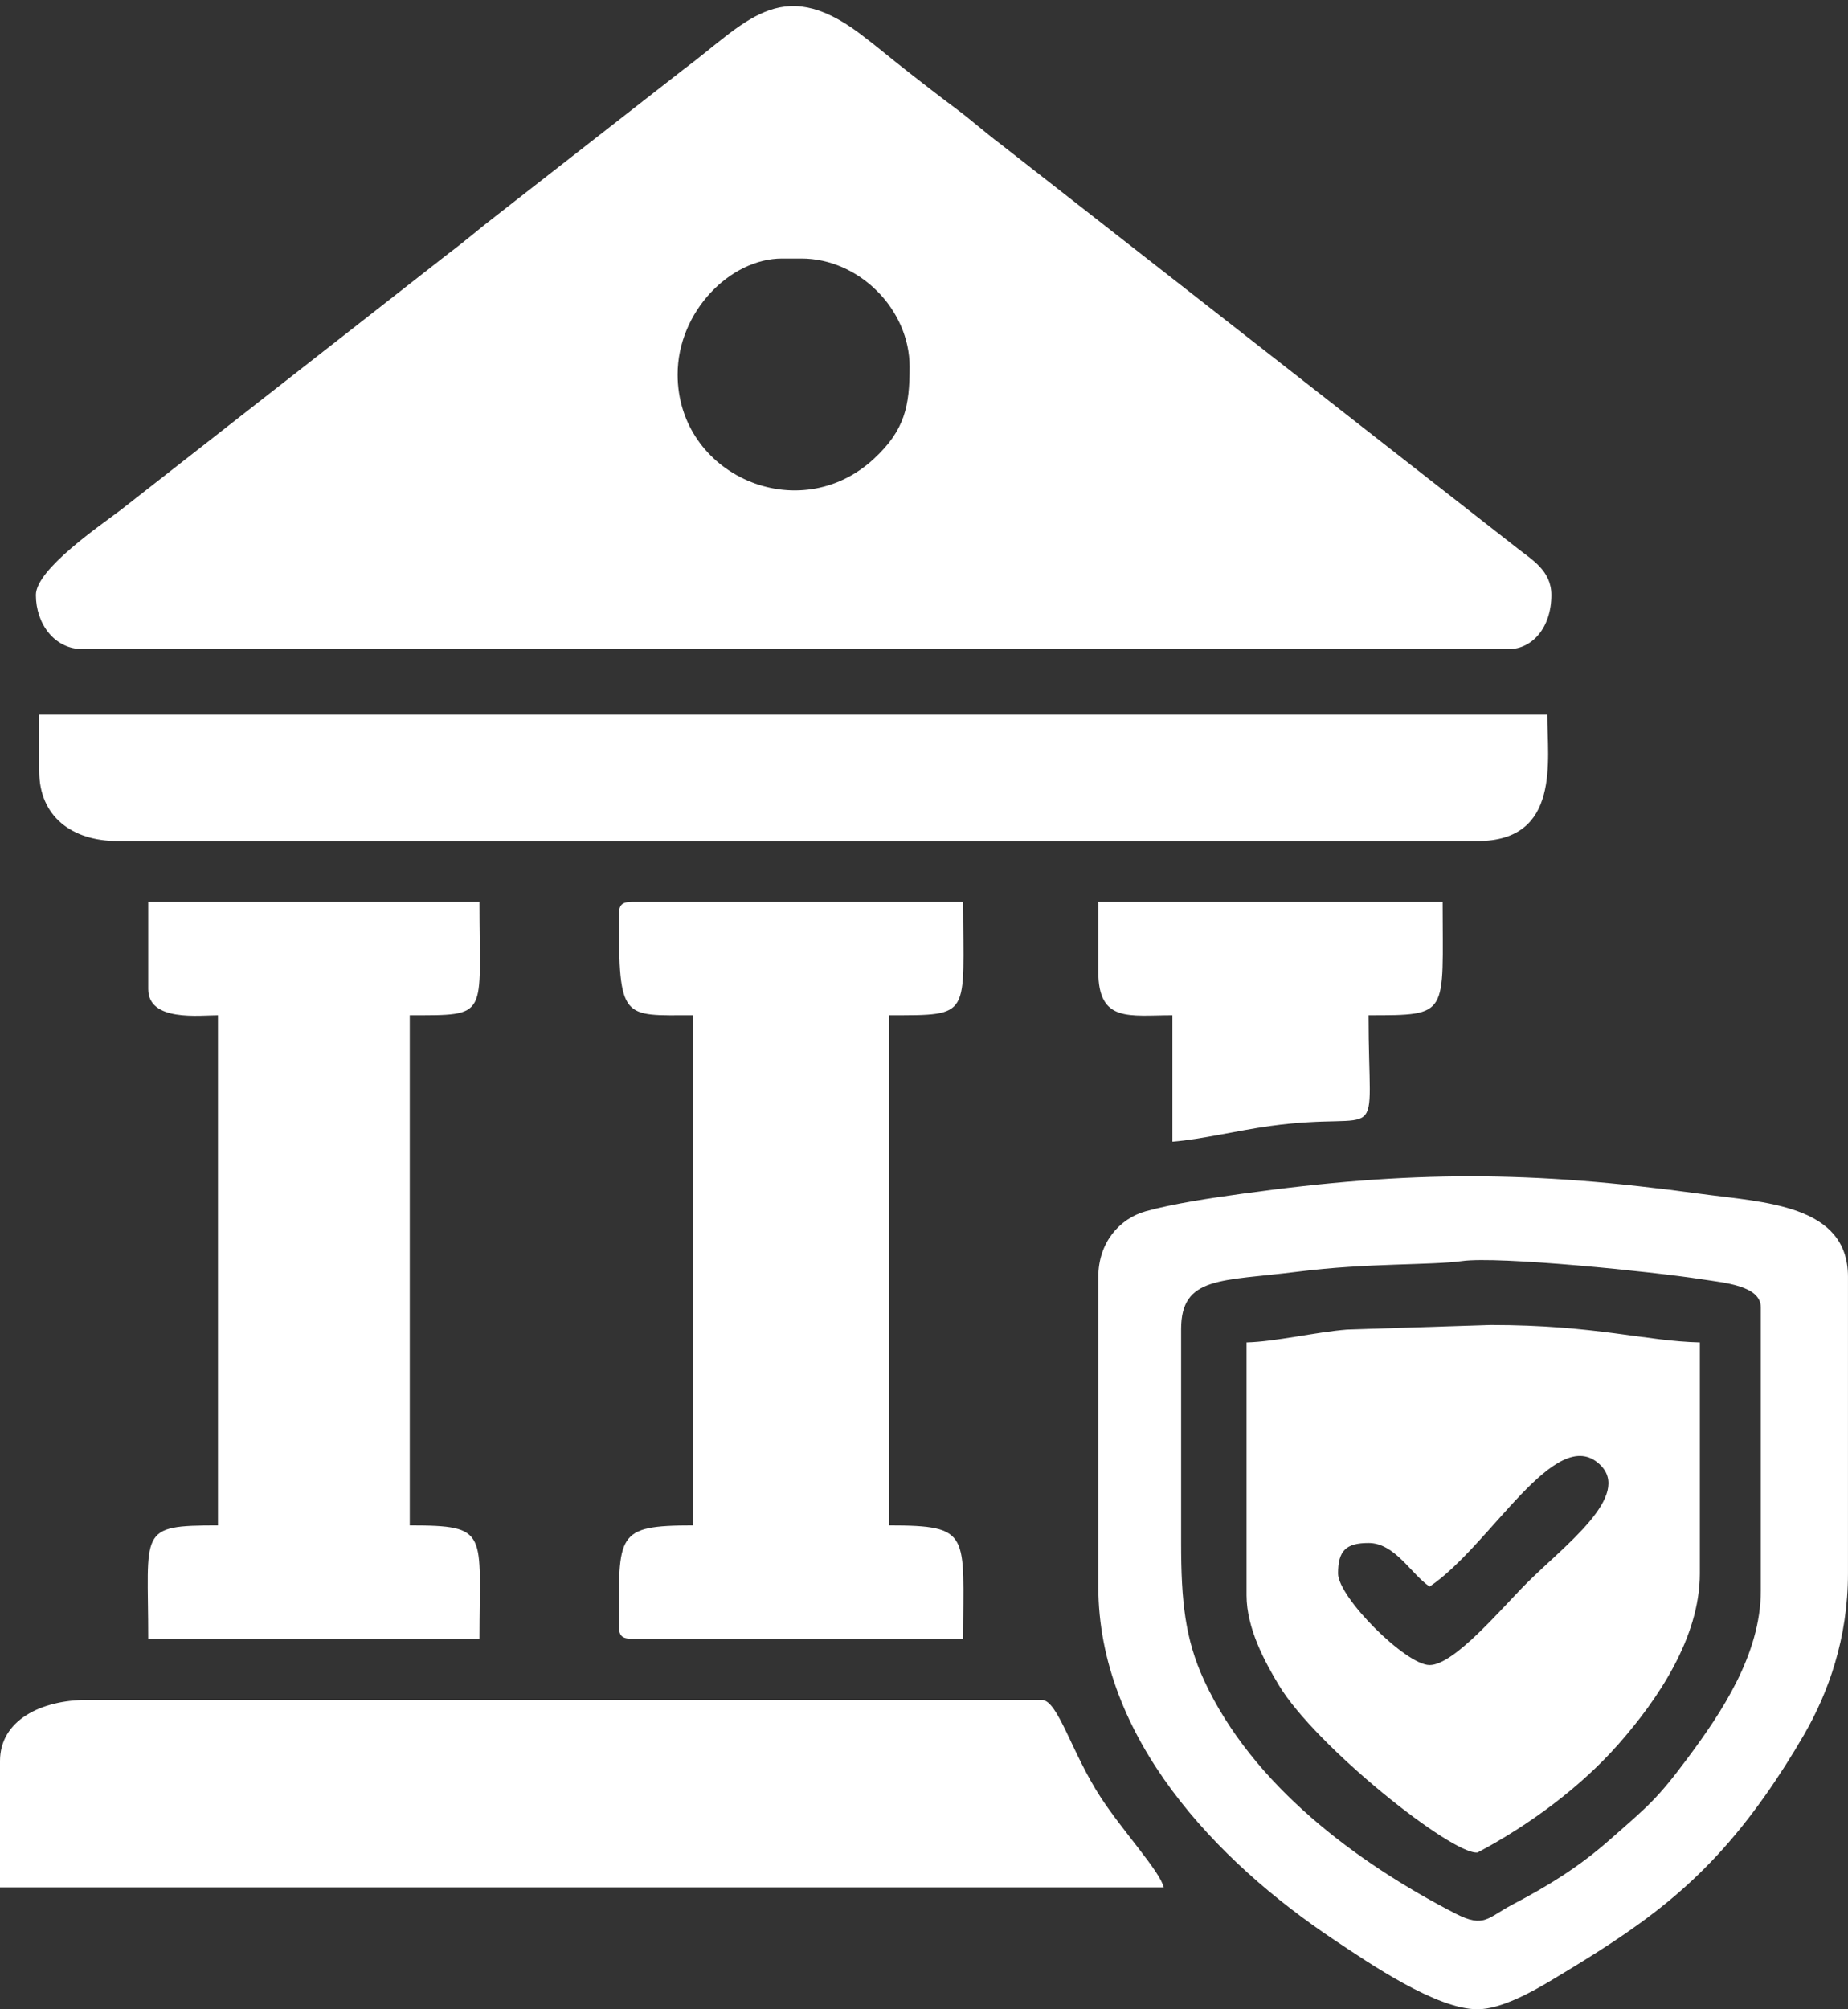
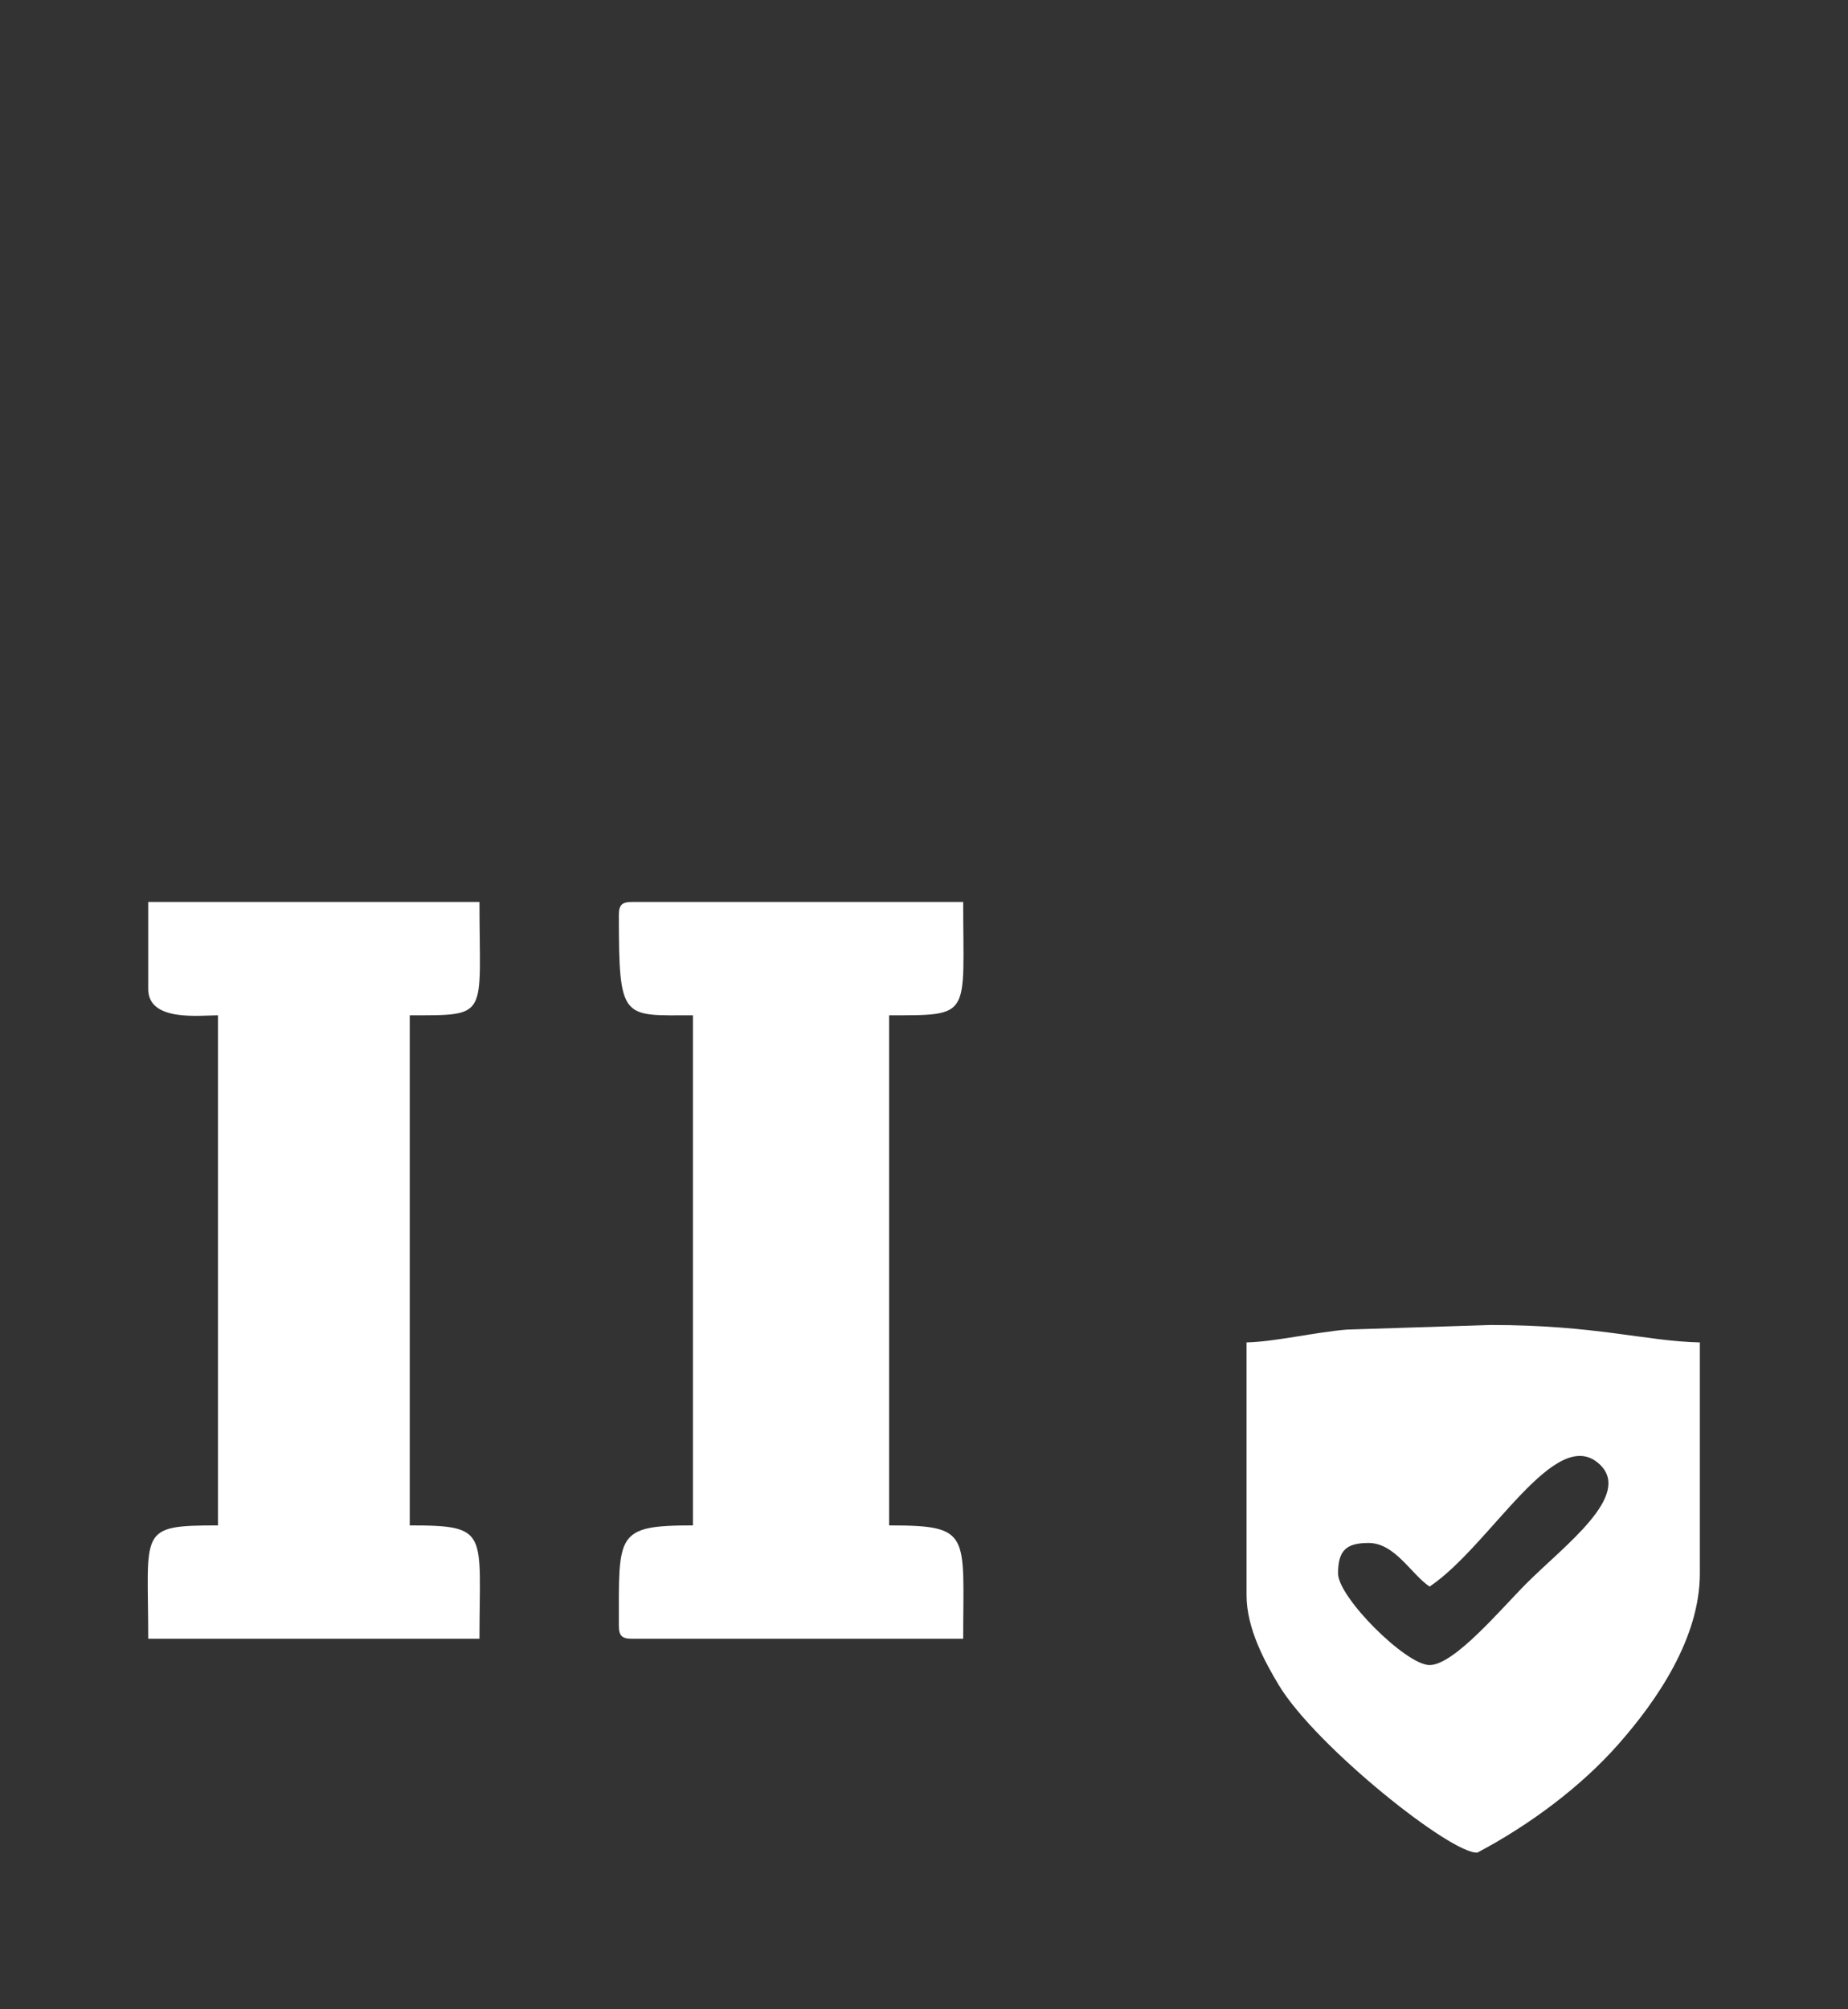
<svg xmlns="http://www.w3.org/2000/svg" width="69" height="75" viewBox="0 0 69 75" fill="none">
  <rect x="0" y="0" width="69" height="75" fill="#333333" stroke="none" />
-   <path fill-rule="evenodd" clip-rule="evenodd" d="M25.301 13.981C25.301 11.632 27.266 9.65 29.199 9.65H29.921C32.073 9.65 33.963 11.54 33.963 13.692C33.963 15.161 33.789 16.05 32.631 17.124C29.823 19.727 25.301 17.739 25.301 13.981V13.981ZM1.34 22.208C1.34 23.291 2.043 24.229 3.072 24.229H56.337C57.209 24.229 57.925 23.427 57.925 22.208C57.925 21.298 57.185 20.885 56.645 20.456L37.364 5.382C36.739 4.912 36.282 4.492 35.675 4.04C35.045 3.571 34.522 3.162 33.879 2.66C33.235 2.158 32.746 1.737 32.107 1.256C29.123 -0.987 27.826 0.884 25.488 2.618L18.516 8.06C17.909 8.523 17.393 8.982 16.744 9.464L4.514 19.031C3.778 19.593 1.34 21.244 1.34 22.208V22.208Z" fill="white" />
-   <path fill-rule="evenodd" clip-rule="evenodd" d="M0 65.731V70.45H43.451C43.312 69.854 41.935 68.368 41.105 67.1C40.001 65.414 39.501 63.452 38.894 63.452H3.255C1.535 63.452 0 64.212 0 65.731Z" fill="white" />
-   <path fill-rule="evenodd" clip-rule="evenodd" d="M44.1 57.587V49.613C44.1 47.623 45.597 47.829 48.463 47.467C51.078 47.137 53.424 47.233 54.59 47.071C55.953 46.881 61.729 47.468 63.537 47.751C64.374 47.881 65.744 47.984 65.744 48.799V59.377C65.744 61.739 64.275 63.928 63.025 65.608C61.865 67.167 61.537 67.413 60.085 68.689C58.934 69.701 57.801 70.396 56.468 71.094C55.548 71.577 55.419 71.98 54.349 71.43C50.631 69.519 46.764 66.62 44.966 62.741C44.248 61.191 44.1 59.769 44.1 57.587H44.1ZM41.008 47.66V59.215C41.008 64.878 45.435 69.483 49.796 72.396C51.153 73.303 53.637 74.999 55.166 74.999C56.046 74.999 57.224 74.336 57.864 73.954C61.23 71.945 63.526 70.396 65.906 67.025C66.412 66.31 66.924 65.504 67.364 64.741C68.261 63.185 68.999 61.168 68.999 58.726V47.66C68.999 44.951 65.859 44.884 63.475 44.559C57.158 43.696 52.679 43.684 46.369 44.559C45.211 44.719 43.807 44.928 42.788 45.21C41.787 45.486 41.008 46.397 41.008 47.66V47.66Z" fill="white" />
-   <path fill-rule="evenodd" clip-rule="evenodd" d="M1.465 28.79C1.465 30.473 2.681 31.393 4.395 31.393H55.168C58.287 31.393 57.772 28.368 57.772 26.674H1.465V28.79H1.465Z" fill="white" />
  <path fill-rule="evenodd" clip-rule="evenodd" d="M23.107 34.155C23.107 38.122 23.233 37.898 25.873 37.898V56.938C22.968 56.938 23.107 57.258 23.107 60.681C23.107 61.056 23.22 61.169 23.595 61.169H35.963C35.963 57.247 36.293 56.938 33.197 56.938V37.898C36.317 37.898 35.963 37.977 35.963 33.667H23.595C23.22 33.667 23.107 33.78 23.107 34.155Z" fill="white" />
  <path fill-rule="evenodd" clip-rule="evenodd" d="M53.378 62.151C52.492 62.151 49.96 59.62 49.96 58.733C49.96 57.885 50.251 57.594 51.099 57.594C52.086 57.594 52.689 58.76 53.378 59.222C55.646 57.703 58.083 53.111 59.729 54.66C60.96 55.819 58.409 57.689 56.999 59.099C56.05 60.049 54.296 62.151 53.378 62.151H53.378ZM46.543 50.108V59.547C46.543 60.788 47.236 62.049 47.747 62.899C49.125 65.189 54.236 69.254 55.168 69.148C57.095 68.129 59.008 66.712 60.415 65.12C61.879 63.463 63.468 61.138 63.468 58.733V50.108C61.438 50.063 59.589 49.457 55.657 49.457L50.296 49.629C49.168 49.715 47.599 50.085 46.543 50.108H46.543Z" fill="white" />
  <path fill-rule="evenodd" clip-rule="evenodd" d="M5.535 36.922C5.535 38.146 7.459 37.898 8.138 37.898V56.938C5.121 56.938 5.535 57.104 5.535 61.169H17.902C17.902 57.177 18.294 56.938 15.299 56.938V37.898C18.304 37.898 17.902 37.998 17.902 33.667H5.535V36.922Z" fill="white" />
-   <path fill-rule="evenodd" clip-rule="evenodd" d="M41.008 36.27C41.008 38.185 42.169 37.898 43.775 37.898V42.617C44.881 42.526 46.179 42.204 47.421 42.032C51.835 41.42 51.098 43.059 51.098 37.898C54.15 37.898 53.864 37.917 53.864 33.667H41.008V36.27H41.008Z" fill="white" />
</svg>